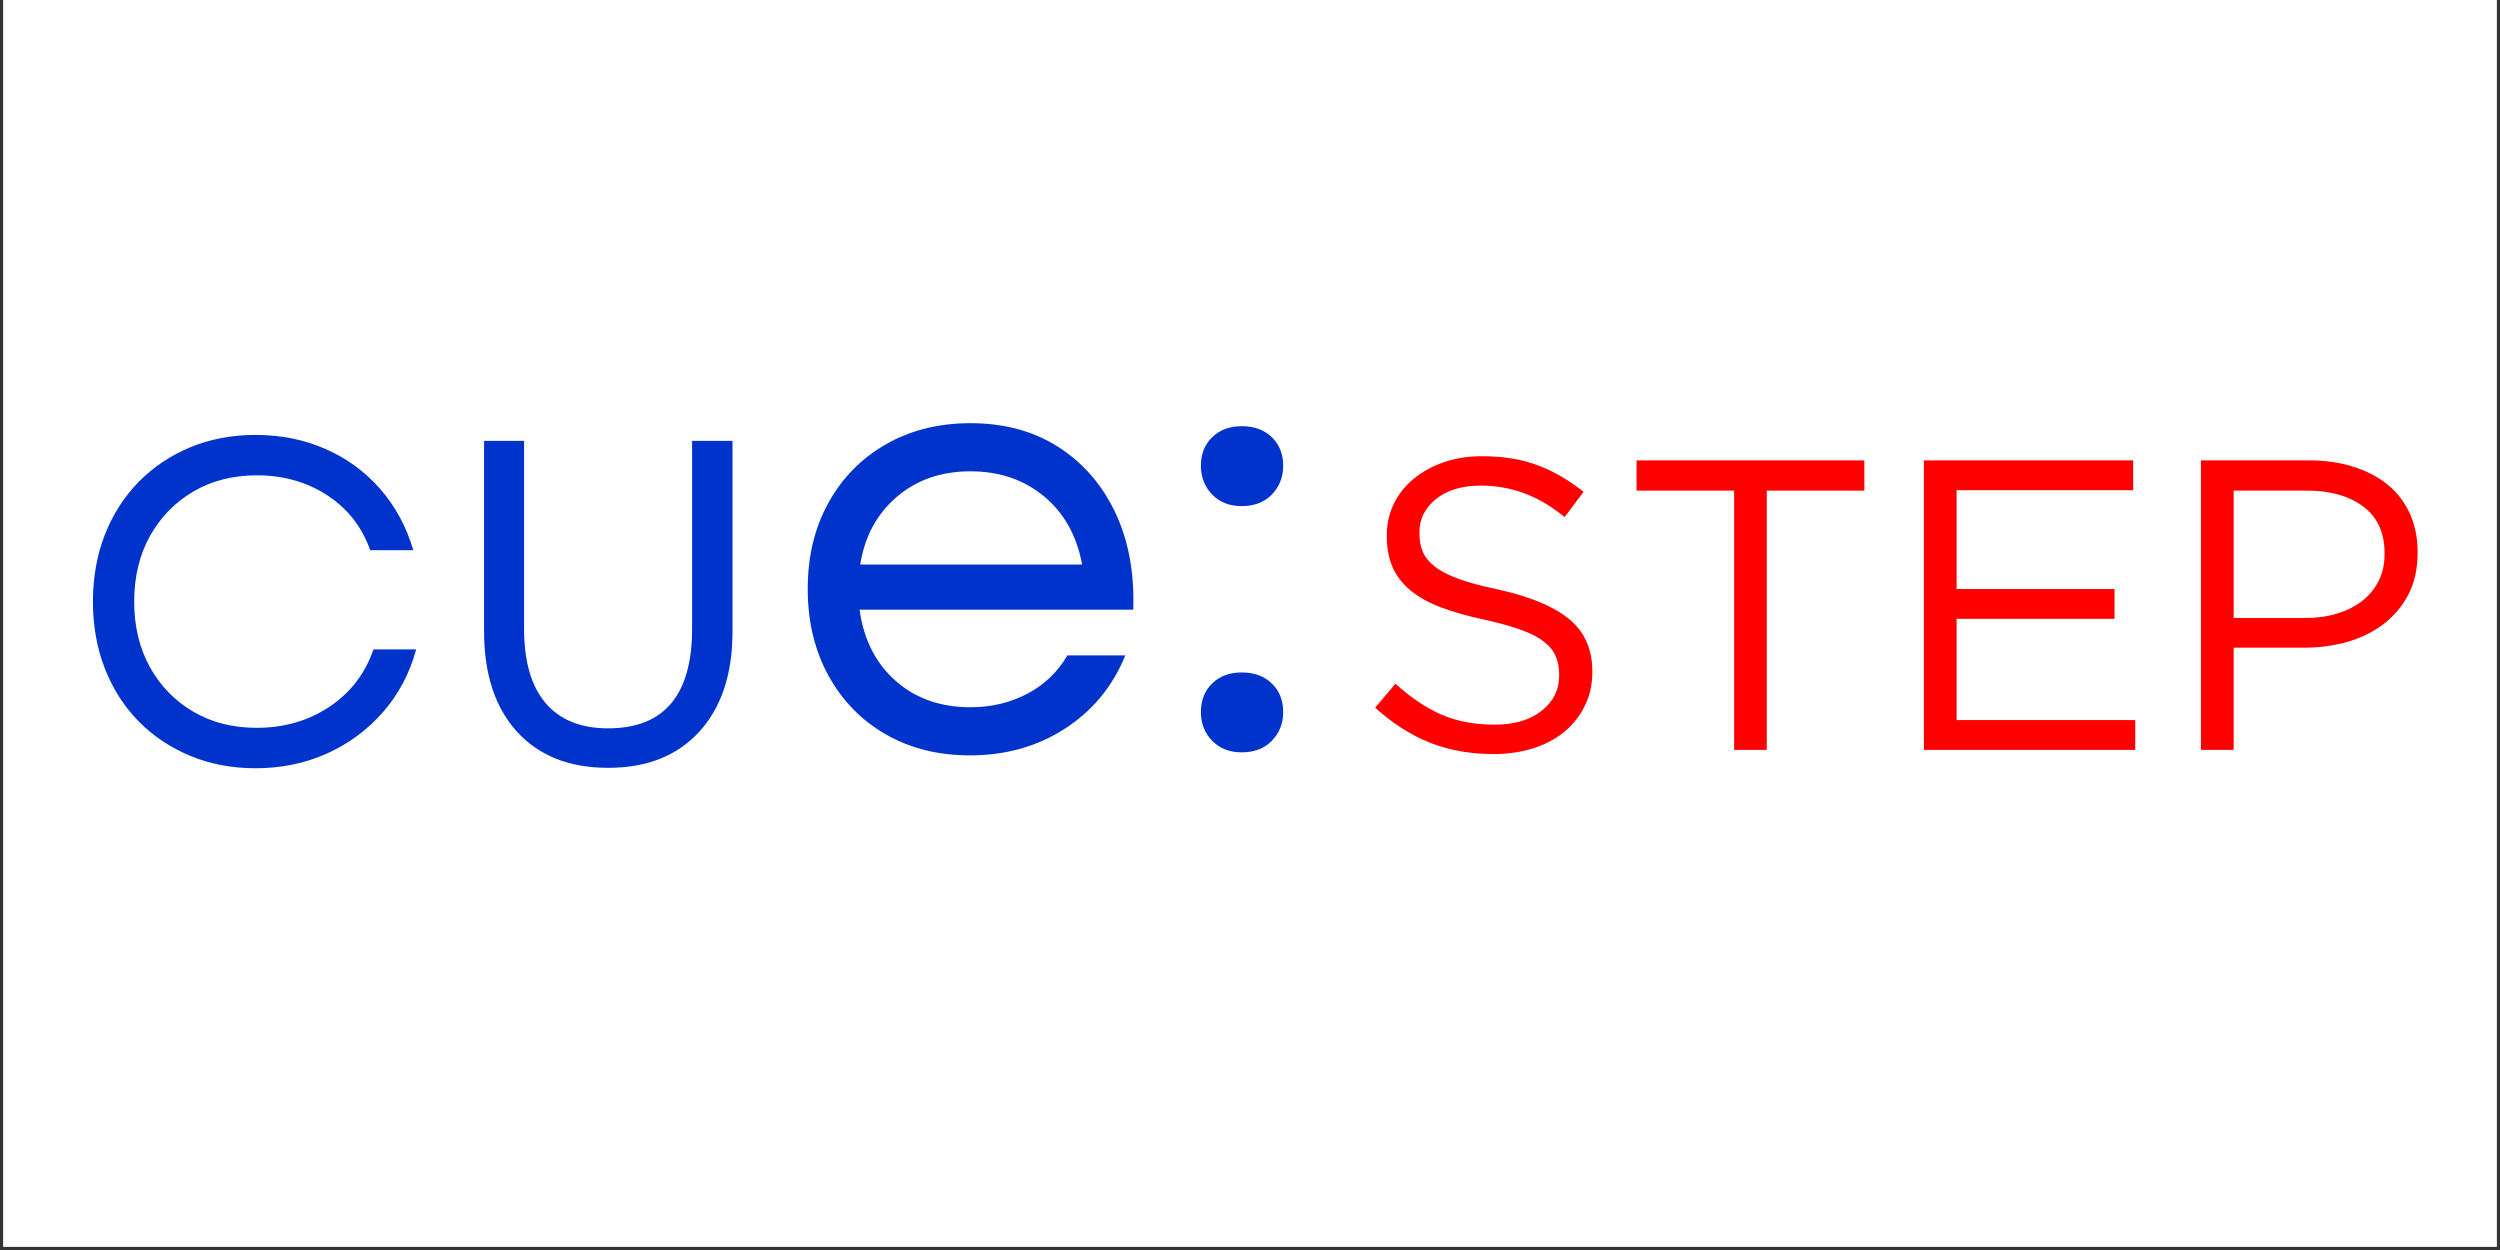
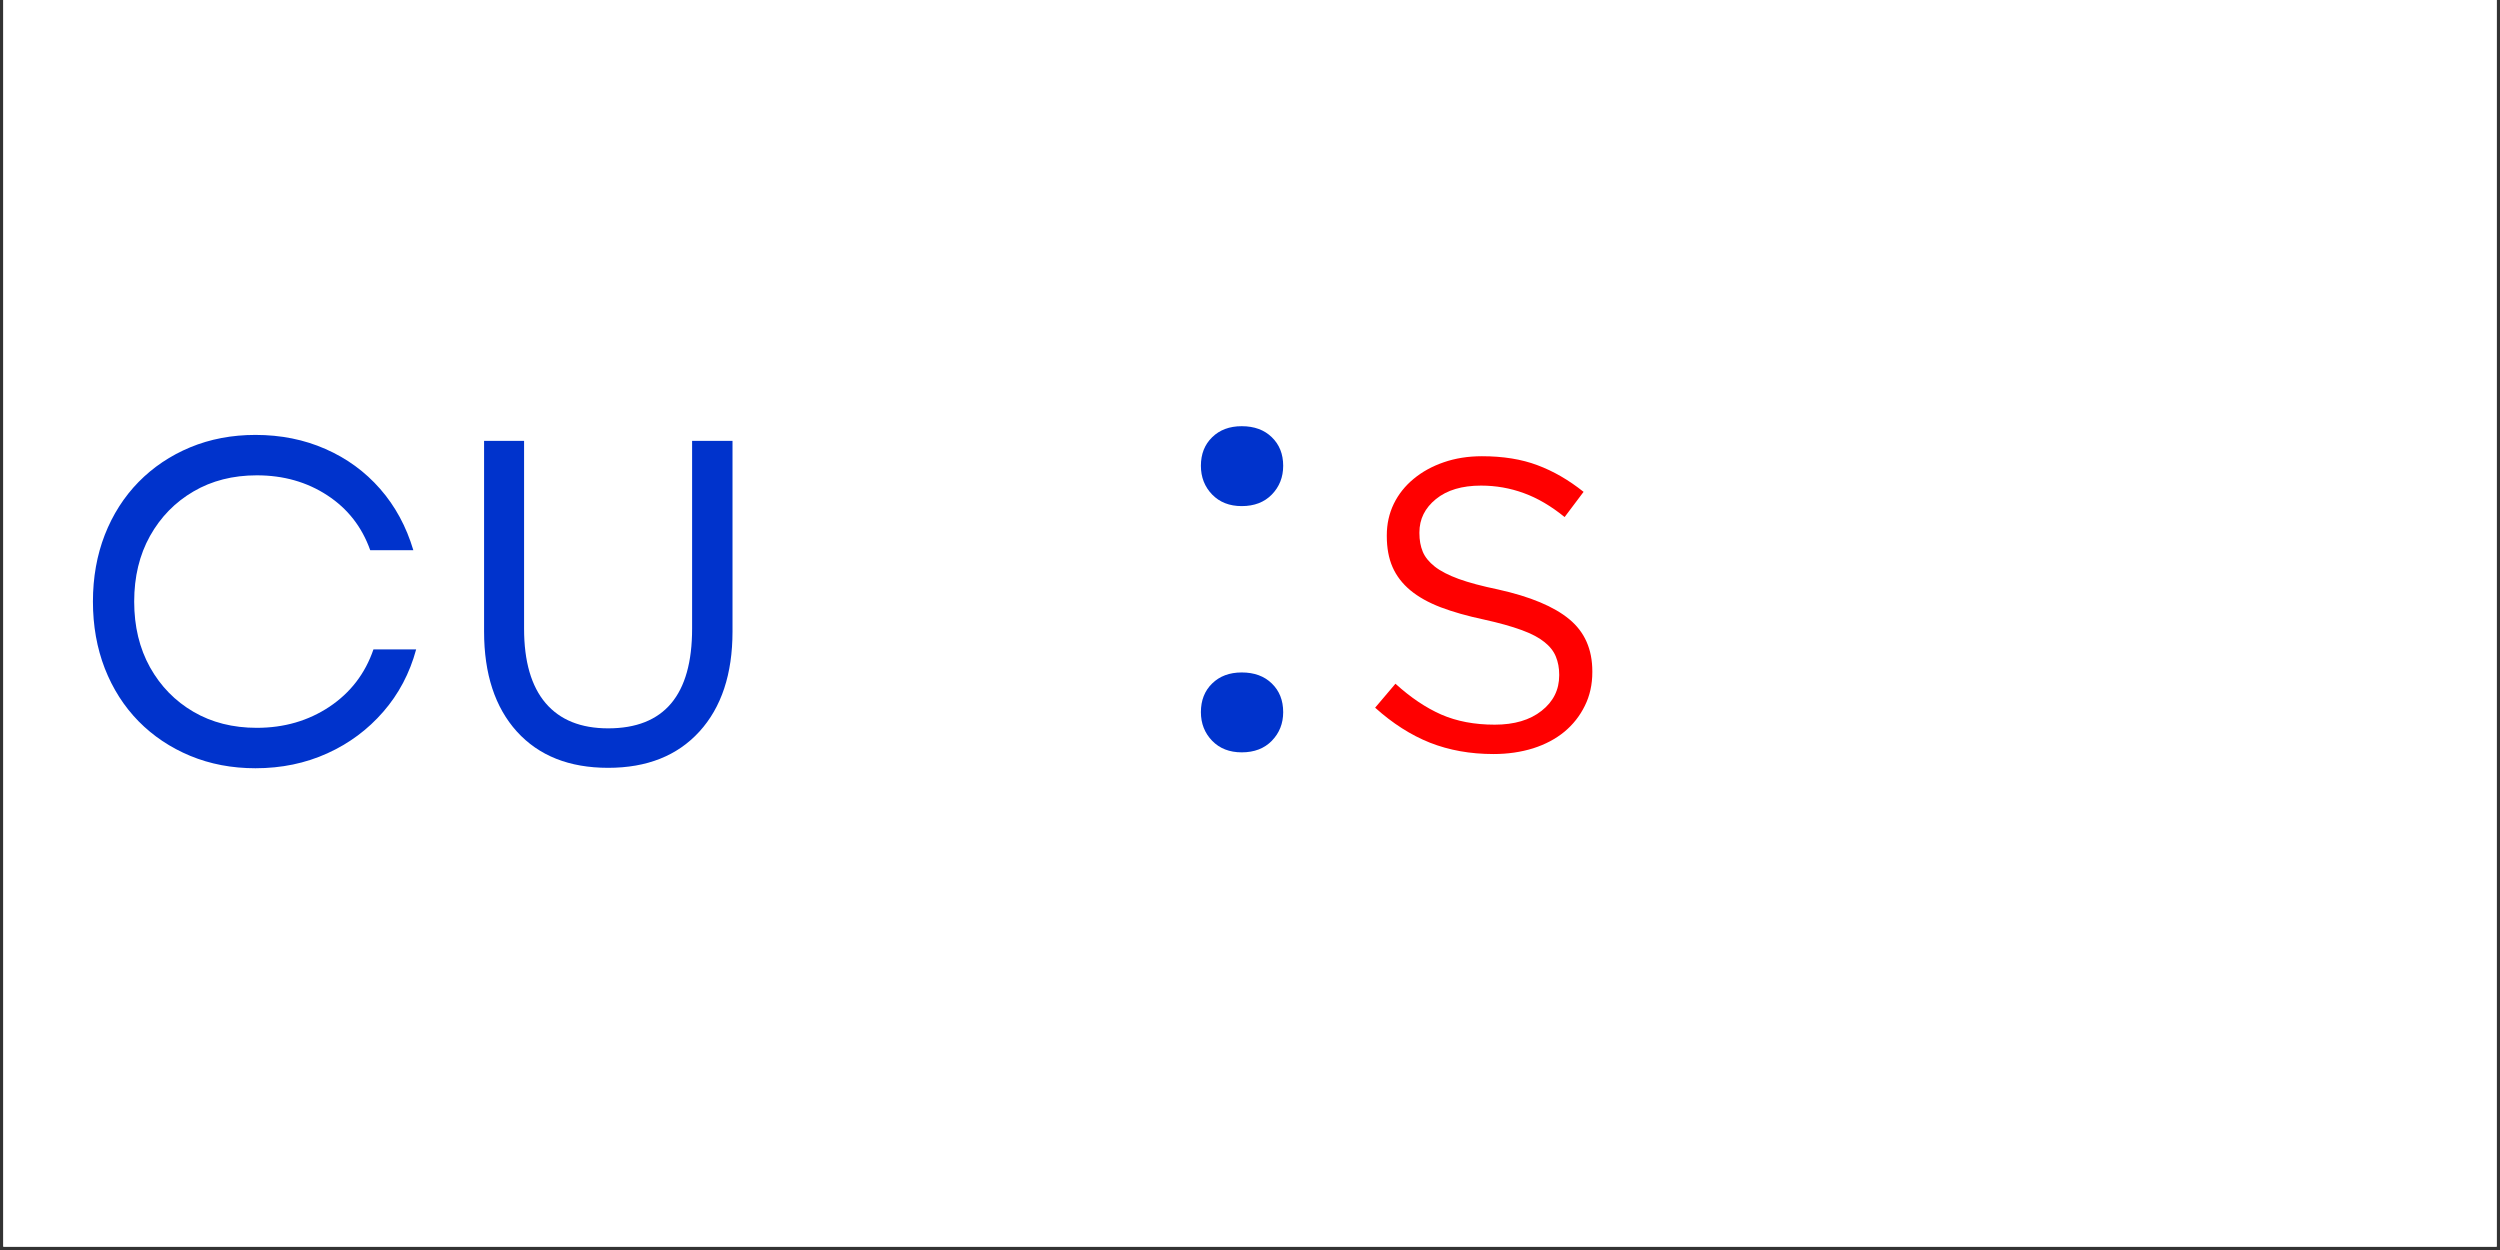
<svg xmlns="http://www.w3.org/2000/svg" width="500" zoomAndPan="magnify" viewBox="0 0 375 187.5" height="250" preserveAspectRatio="xMidYMid meet" version="1.0">
  <rect x="0" y="0" width="375" height="187.5" fill="#333333" stroke="none" />
  <defs>
    <g />
    <clipPath id="31d5d7e98c">
      <path d="M 0.5 0 L 374.5 0 L 374.5 187 L 0.5 187 Z M 0.5 0 " clip-rule="nonzero" />
    </clipPath>
  </defs>
  <g clip-path="url(#31d5d7e98c)">
    <path fill="#ffffff" d="M 0.5 0 L 374.5 0 L 374.5 187 L 0.5 187 Z M 0.5 0 " fill-opacity="1" fill-rule="nonzero" />
    <path fill="#ffffff" d="M 0.5 0 L 374.5 0 L 374.5 187 L 0.5 187 Z M 0.5 0 " fill-opacity="1" fill-rule="nonzero" />
  </g>
  <g fill="#0033cc" fill-opacity="1">
    <g transform="translate(9.94, 114.346)">
      <g>
        <path d="M 28.375 0.891 C 24.844 0.891 21.582 0.27 18.594 -0.969 C 15.613 -2.207 13.031 -3.938 10.844 -6.156 C 8.664 -8.383 6.977 -11.023 5.781 -14.078 C 4.594 -17.141 4 -20.484 4 -24.109 C 4 -27.734 4.594 -31.07 5.781 -34.125 C 6.977 -37.176 8.664 -39.816 10.844 -42.047 C 13.031 -44.273 15.613 -46.008 18.594 -47.25 C 21.582 -48.488 24.844 -49.109 28.375 -49.109 C 32.188 -49.109 35.688 -48.406 38.875 -47 C 42.07 -45.602 44.805 -43.609 47.078 -41.016 C 49.348 -38.422 51.008 -35.352 52.062 -31.812 L 45.594 -31.812 C 44.352 -35.312 42.207 -38.055 39.156 -40.047 C 36.102 -42.047 32.578 -43.047 28.578 -43.047 C 24.992 -43.047 21.828 -42.238 19.078 -40.625 C 16.328 -39.02 14.156 -36.797 12.562 -33.953 C 10.977 -31.109 10.188 -27.828 10.188 -24.109 C 10.188 -20.391 10.977 -17.102 12.562 -14.25 C 14.156 -11.406 16.328 -9.18 19.078 -7.578 C 21.828 -5.973 24.992 -5.172 28.578 -5.172 C 32.672 -5.172 36.301 -6.223 39.469 -8.328 C 42.633 -10.441 44.836 -13.312 46.078 -16.938 L 52.484 -16.938 C 51.516 -13.363 49.867 -10.242 47.547 -7.578 C 45.234 -4.91 42.438 -2.832 39.156 -1.344 C 35.875 0.145 32.281 0.891 28.375 0.891 Z M 28.375 0.891 " />
      </g>
    </g>
  </g>
  <g fill="#0033cc" fill-opacity="1">
    <g transform="translate(66.143, 114.346)">
      <g>
        <path d="M 25.078 0.828 C 19.242 0.828 14.68 -0.984 11.391 -4.609 C 8.109 -8.242 6.469 -13.25 6.469 -19.625 L 6.469 -48.219 L 12.469 -48.219 L 12.469 -20.047 C 12.469 -15.129 13.547 -11.406 15.703 -8.875 C 17.859 -6.352 20.984 -5.094 25.078 -5.094 C 33.473 -5.094 37.672 -10.078 37.672 -20.047 L 37.672 -48.219 L 43.734 -48.219 L 43.734 -19.625 C 43.734 -13.25 42.078 -8.242 38.766 -4.609 C 35.461 -0.984 30.898 0.828 25.078 0.828 Z M 25.078 0.828 " />
      </g>
    </g>
  </g>
  <g fill="#ff0000" fill-opacity="1">
    <g transform="translate(202.989, 112.481)">
      <g>
        <path d="M 21.031 0.625 C 17.551 0.625 14.375 0.055 11.5 -1.078 C 8.633 -2.223 5.895 -3.973 3.281 -6.328 L 6.328 -9.922 C 8.598 -7.859 10.891 -6.316 13.203 -5.297 C 15.523 -4.285 18.195 -3.781 21.219 -3.781 C 24.156 -3.781 26.5 -4.473 28.25 -5.859 C 30.008 -7.242 30.891 -9.016 30.891 -11.172 L 30.891 -11.297 C 30.891 -12.285 30.723 -13.18 30.391 -13.984 C 30.066 -14.797 29.488 -15.531 28.656 -16.188 C 27.832 -16.852 26.688 -17.453 25.219 -17.984 C 23.75 -18.523 21.879 -19.047 19.609 -19.547 C 17.117 -20.078 14.953 -20.691 13.109 -21.391 C 11.273 -22.098 9.758 -22.945 8.562 -23.938 C 7.363 -24.938 6.473 -26.098 5.891 -27.422 C 5.316 -28.742 5.031 -30.289 5.031 -32.062 L 5.031 -32.188 C 5.031 -33.883 5.379 -35.457 6.078 -36.906 C 6.785 -38.352 7.781 -39.602 9.062 -40.656 C 10.344 -41.719 11.848 -42.547 13.578 -43.141 C 15.316 -43.742 17.223 -44.047 19.297 -44.047 C 22.473 -44.047 25.25 -43.598 27.625 -42.703 C 30.008 -41.816 32.316 -40.484 34.547 -38.703 L 31.703 -34.922 C 29.672 -36.578 27.629 -37.773 25.578 -38.516 C 23.535 -39.266 21.398 -39.641 19.172 -39.641 C 16.316 -39.641 14.062 -38.969 12.406 -37.625 C 10.75 -36.281 9.922 -34.613 9.922 -32.625 L 9.922 -32.5 C 9.922 -31.469 10.086 -30.547 10.422 -29.734 C 10.754 -28.93 11.352 -28.188 12.219 -27.5 C 13.082 -26.82 14.281 -26.203 15.812 -25.641 C 17.344 -25.086 19.312 -24.562 21.719 -24.062 C 26.551 -22.988 30.113 -21.5 32.406 -19.594 C 34.707 -17.695 35.859 -15.094 35.859 -11.781 L 35.859 -11.656 C 35.859 -9.801 35.484 -8.117 34.734 -6.609 C 33.992 -5.098 32.973 -3.801 31.672 -2.719 C 30.367 -1.645 28.805 -0.816 26.984 -0.234 C 25.16 0.336 23.176 0.625 21.031 0.625 Z M 21.031 0.625 " />
      </g>
    </g>
  </g>
  <g fill="#ff0000" fill-opacity="1">
    <g transform="translate(242.685, 112.481)">
      <g>
-         <path d="M 17.438 -38.891 L 2.797 -38.891 L 2.797 -43.422 L 36.969 -43.422 L 36.969 -38.891 L 22.328 -38.891 L 22.328 0 L 17.438 0 Z M 17.438 -38.891 " />
-       </g>
+         </g>
    </g>
  </g>
  <g fill="#ff0000" fill-opacity="1">
    <g transform="translate(282.443, 112.481)">
      <g>
-         <path d="M 6.141 -43.422 L 37.531 -43.422 L 37.531 -38.953 L 11.047 -38.953 L 11.047 -24.125 L 34.734 -24.125 L 34.734 -19.656 L 11.047 -19.656 L 11.047 -4.469 L 37.844 -4.469 L 37.844 0 L 6.141 0 Z M 6.141 -43.422 " />
-       </g>
+         </g>
    </g>
  </g>
  <g fill="#ff0000" fill-opacity="1">
    <g transform="translate(324, 112.481)">
      <g>
-         <path d="M 6.141 -43.422 L 22.391 -43.422 C 24.828 -43.422 27.047 -43.098 29.047 -42.453 C 31.055 -41.816 32.773 -40.91 34.203 -39.734 C 35.629 -38.555 36.723 -37.117 37.484 -35.422 C 38.254 -33.723 38.641 -31.801 38.641 -29.656 L 38.641 -29.531 C 38.641 -27.164 38.188 -25.102 37.281 -23.344 C 36.375 -21.594 35.145 -20.117 33.594 -18.922 C 32.039 -17.723 30.227 -16.82 28.156 -16.219 C 26.094 -15.625 23.906 -15.328 21.594 -15.328 L 11.047 -15.328 L 11.047 0 L 6.141 0 Z M 21.766 -19.781 C 23.547 -19.781 25.172 -20.008 26.641 -20.469 C 28.109 -20.926 29.367 -21.578 30.422 -22.422 C 31.484 -23.273 32.289 -24.281 32.844 -25.438 C 33.406 -26.594 33.688 -27.895 33.688 -29.344 L 33.688 -29.469 C 33.688 -32.57 32.617 -34.914 30.484 -36.5 C 28.359 -38.094 25.535 -38.891 22.016 -38.891 L 11.047 -38.891 L 11.047 -19.781 Z M 21.766 -19.781 " />
-       </g>
+         </g>
    </g>
  </g>
  <g fill="#0033cc" fill-opacity="1">
    <g transform="translate(116.409, 112.118)">
      <g>
-         <path d="M 29.078 1.188 C 24.316 1.188 20.109 0.133 16.453 -1.969 C 12.797 -4.07 9.93 -7.008 7.859 -10.781 C 5.785 -14.562 4.75 -18.895 4.75 -23.781 C 4.75 -28.656 5.785 -32.961 7.859 -36.703 C 9.93 -40.453 12.812 -43.379 16.5 -45.484 C 20.188 -47.586 24.41 -48.641 29.172 -48.641 C 34.234 -48.641 38.617 -47.453 42.328 -45.078 C 46.047 -42.703 48.895 -39.426 50.875 -35.25 C 52.863 -31.07 53.766 -26.211 53.578 -20.672 L 12.531 -20.672 C 13.133 -16.211 14.93 -12.656 17.922 -10 C 20.91 -7.352 24.66 -6.031 29.172 -6.031 C 32.273 -6.031 35.109 -6.703 37.672 -8.047 C 40.234 -9.391 42.242 -11.312 43.703 -13.812 L 52.391 -13.812 C 50.504 -9.176 47.488 -5.516 43.344 -2.828 C 39.195 -0.148 34.441 1.188 29.078 1.188 Z M 12.625 -27.438 L 45.906 -27.438 C 45.113 -31.758 43.207 -35.172 40.188 -37.672 C 37.164 -40.172 33.492 -41.422 29.172 -41.422 C 24.773 -41.422 21.082 -40.141 18.094 -37.578 C 15.113 -35.016 13.289 -31.633 12.625 -27.438 Z M 12.625 -27.438 " />
-       </g>
+         </g>
    </g>
  </g>
  <g fill="#0033cc" fill-opacity="1">
    <g transform="translate(174.556, 112.118)">
      <g>
        <path d="M 11.703 0.734 C 9.867 0.734 8.391 0.156 7.266 -1 C 6.141 -2.164 5.578 -3.598 5.578 -5.297 C 5.578 -7.066 6.141 -8.5 7.266 -9.594 C 8.391 -10.695 9.867 -11.25 11.703 -11.25 C 13.586 -11.25 15.094 -10.695 16.219 -9.594 C 17.352 -8.5 17.922 -7.066 17.922 -5.297 C 17.922 -3.598 17.352 -2.164 16.219 -1 C 15.094 0.156 13.586 0.734 11.703 0.734 Z M 5.578 -42.25 C 5.578 -44.008 6.141 -45.438 7.266 -46.531 C 8.391 -47.633 9.867 -48.188 11.703 -48.188 C 13.586 -48.188 15.094 -47.633 16.219 -46.531 C 17.352 -45.438 17.922 -44.008 17.922 -42.25 C 17.922 -40.539 17.352 -39.102 16.219 -37.938 C 15.094 -36.781 13.586 -36.203 11.703 -36.203 C 9.867 -36.203 8.391 -36.781 7.266 -37.938 C 6.141 -39.102 5.578 -40.539 5.578 -42.25 Z M 5.578 -42.25 " />
      </g>
    </g>
  </g>
</svg>